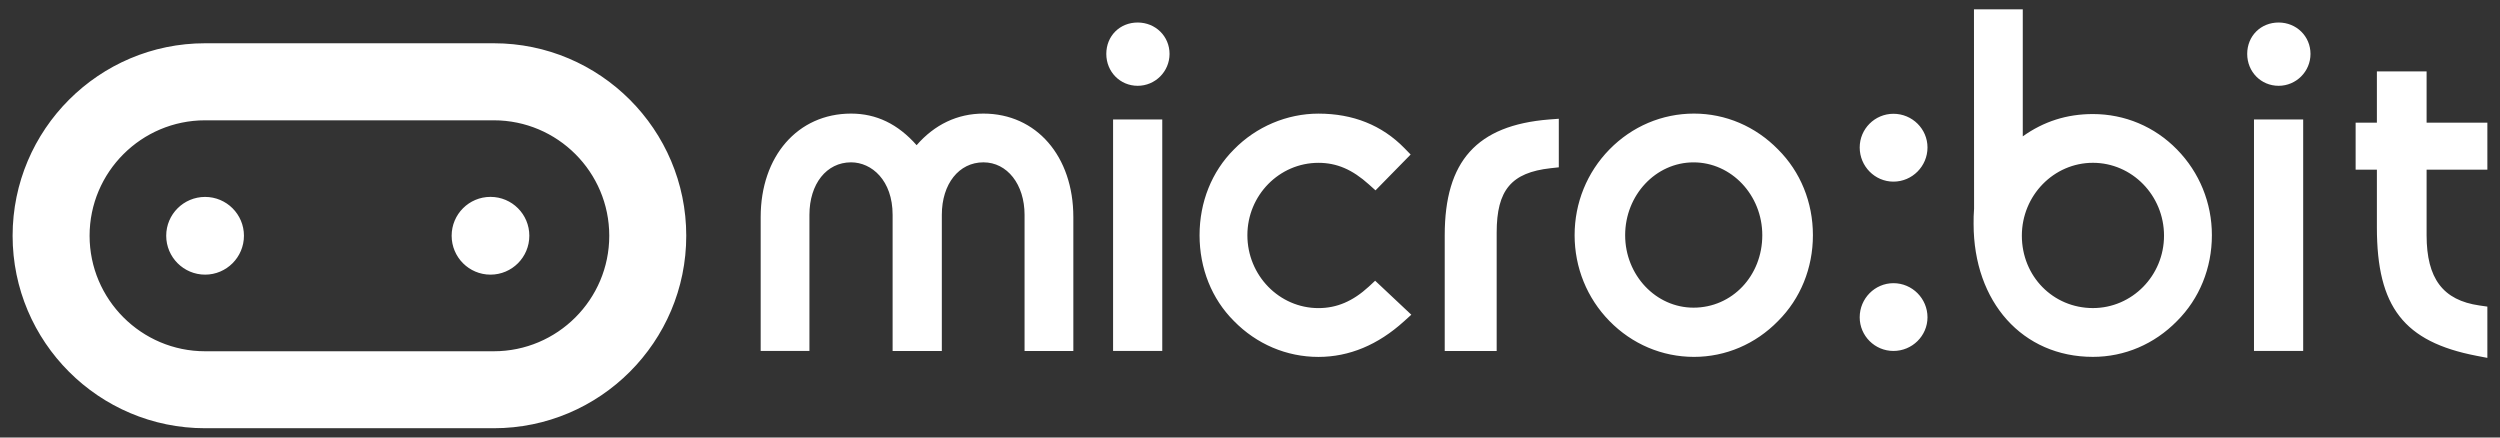
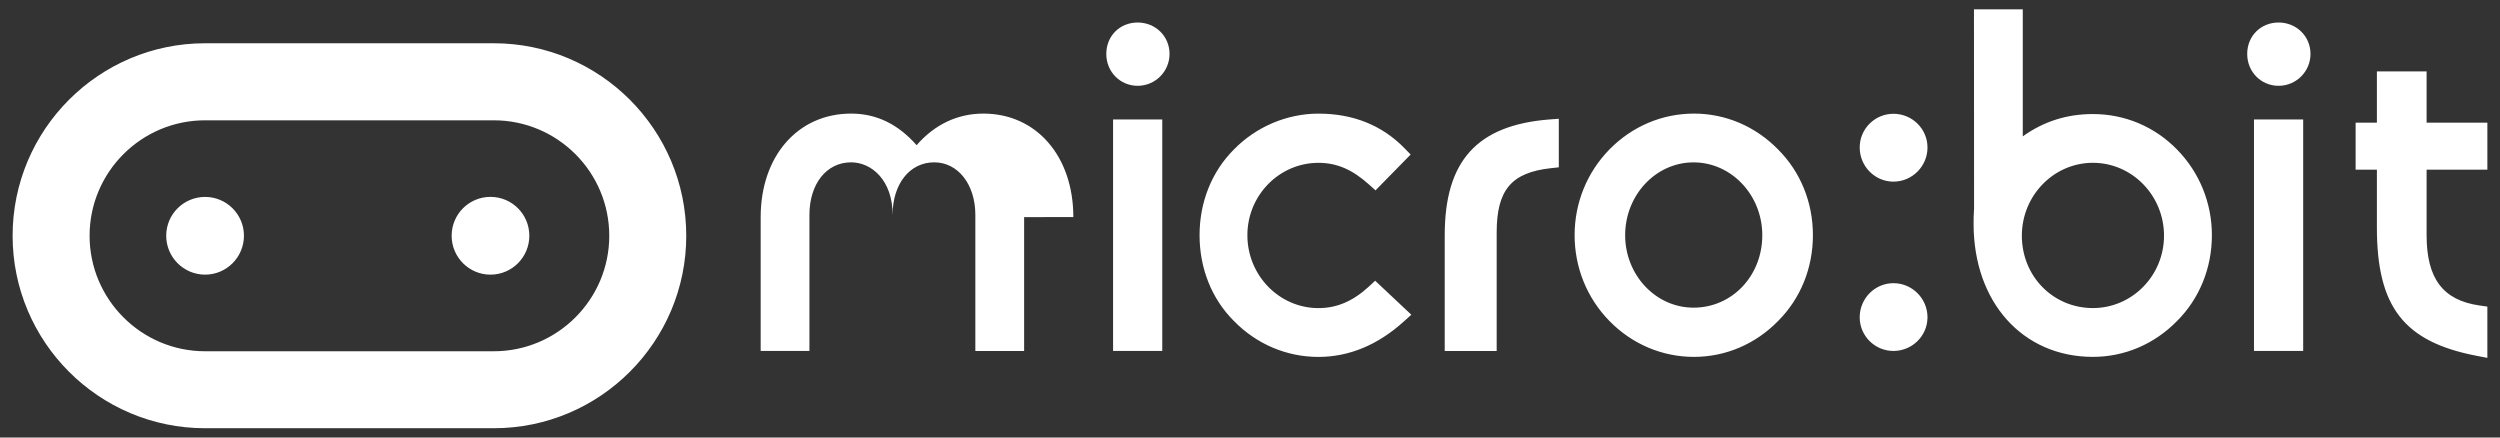
<svg xmlns="http://www.w3.org/2000/svg" xmlns:ns1="http://www.inkscape.org/namespaces/inkscape" xmlns:ns2="http://sodipodi.sourceforge.net/DTD/sodipodi-0.dtd" role="img" aria-labelledby="title  desc" xml:space="preserve" enable-background="new 0 0 280 32.755" height="34.211" width="195.474" version="1.1" id="svg2" ns1:version="0.91 r13725" ns2:docname="logo.portrait.white.svg">
  <rect width="100%" height="100%" fill="#333333" stroke="none" />
  <ns2:namedview pagecolor="#ff00ff" bordercolor="#666666" borderopacity="1" objecttolerance="10" gridtolerance="10" guidetolerance="10" ns1:pageopacity="0" ns1:pageshadow="2" ns1:window-width="1536" ns1:window-height="801" id="namedview14" showgrid="false" ns1:zoom="3.6367355" ns1:cx="106.22094" ns1:cy="5.7691884" ns1:window-x="-8" ns1:window-y="-8" ns1:window-maximized="1" ns1:current-layer="svg2" />
-   <rect id="backgroundrect" width="100%" height="100%" x="0" y="0" fill="none" stroke="none" class="" />
  <title id="title" lang="en-GB">BBC micro:bit</title>
  <desc id="desc" lang="en-GB">BBC micro:bit logo</desc>
  <defs id="defs35" />
  <g class="currentLayer" id="g9" transform="translate(-0.35,1.254)">
    <title id="title11">Layer 1</title>
-     <path style="fill:#ffffff" id="path21" d="m 38.699,20.22 c -1.677,0 -3.035,-1.364 -3.035,-3.042 0,-1.678 1.357,-3.038 3.035,-3.038 1.684,0 3.039,1.36 3.039,3.038 0,1.678 -1.355,3.042 -3.039,3.042 m -22.311,-6.077 c -1.677,0 -3.042,1.357 -3.042,3.035 0,1.678 1.363,3.042 3.042,3.042 1.674,0 3.036,-1.364 3.036,-3.042 0,-1.678 -1.363,-3.035 -3.036,-3.035 m -0.003,-5.99 22.576,0 c 4.979,0 9.027,4.047 9.027,9.027 0,4.979 -4.049,9.031 -9.027,9.031 l -22.576,0 c -4.977,0 -9.03,-4.053 -9.03,-9.031 -10e-4,-4.98 4.053,-9.027 9.03,-9.027 m 22.576,24.076 c 8.299,0 15.047,-6.75 15.047,-15.049 0,-8.299 -6.748,-15.051 -15.047,-15.051 l -22.576,0 c -8.299,0 -15.049,6.752 -15.049,15.051 0,8.299 6.75,15.049 15.049,15.049 l 22.576,0 m 112.099,-21.953 c 0,-1.453 -1.195,-2.633 -2.662,-2.633 -1.455,0 -2.639,1.18 -2.639,2.633 0,1.471 1.184,2.672 2.639,2.672 1.466,0 2.662,-1.202 2.662,-2.672 z m -66.786,5.445 c 0,-4.764 -2.893,-8.093 -7.031,-8.093 -2.027,0 -3.814,0.851 -5.223,2.47 -1.467,-1.661 -3.152,-2.47 -5.127,-2.47 -4.162,0 -7.066,3.329 -7.066,8.093 l 0,10.466 3.812,0 0,-10.644 c 0,-2.416 1.336,-4.104 3.254,-4.104 1.617,0 3.25,1.409 3.25,4.104 l 0,10.645 3.848,0 0,-10.645 c 0,-2.416 1.338,-4.104 3.252,-4.104 1.863,0 3.217,1.727 3.217,4.104 l 0,10.645 3.814,0 0,-10.467 z m 6.953,-7.632 -3.846,0 0,18.099 3.846,0 0,-18.099 z m 0.569,-5.128 c 0,-1.377 -1.096,-2.454 -2.492,-2.454 -1.4,0 -2.453,1.054 -2.453,2.454 0,1.398 1.078,2.494 2.453,2.494 1.375,0 2.492,-1.117 2.492,-2.494 z m 18.328,20.914 0.576,-0.521 -2.828,-2.658 -0.488,0.455 c -1.252,1.149 -2.504,1.686 -3.945,1.686 -3.064,0 -5.557,-2.557 -5.557,-5.699 0,-3.121 2.492,-5.66 5.557,-5.66 1.432,0 2.646,0.521 3.949,1.693 l 0.512,0.46 2.748,-2.802 -0.49,-0.502 c -1.754,-1.793 -4.016,-2.696 -6.719,-2.696 -2.459,0 -4.869,1.022 -6.605,2.798 -1.738,1.734 -2.691,4.119 -2.691,6.709 0,2.596 0.953,4.979 2.684,6.705 1.771,1.811 4.117,2.811 6.615,2.811 2.401,-0.003 4.647,-0.937 6.682,-2.779 z m 7.25,-6.947 c 0,-3.322 1.145,-4.686 4.217,-5.029 l 0.641,-0.07 0,-3.797 -0.777,0.058 c -5.629,0.458 -8.143,3.247 -8.143,9.048 l 0,9.051 4.062,0 0,-9.261 0,0 z m 21.998,6.923 c 1.762,-1.756 2.729,-4.146 2.729,-6.715 0,-2.565 -0.967,-4.951 -2.723,-6.702 -1.77,-1.809 -4.105,-2.806 -6.576,-2.806 -2.492,0 -4.84,0.997 -6.613,2.806 -1.752,1.792 -2.721,4.174 -2.721,6.702 0,2.53 0.969,4.916 2.721,6.707 1.771,1.81 4.121,2.808 6.613,2.808 2.472,0 4.808,-0.998 6.57,-2.8 z m -1.229,-6.714 c 0,3.18 -2.361,5.665 -5.377,5.665 -2.945,0 -5.346,-2.541 -5.346,-5.665 0,-3.137 2.398,-5.695 5.346,-5.695 2.963,-0.002 5.377,2.558 5.377,5.695 z m 12.917,6.418 c 0,-1.468 -1.195,-2.667 -2.662,-2.667 -1.455,0 -2.639,1.199 -2.639,2.667 0,1.453 1.184,2.632 2.639,2.632 1.466,0 2.662,-1.179 2.662,-2.632 z m 19.507,0.296 c 1.76,-1.756 2.73,-4.146 2.73,-6.715 0,-2.528 -0.973,-4.911 -2.729,-6.702 -1.746,-1.787 -4.08,-2.77 -6.574,-2.77 -2.035,0 -3.84,0.572 -5.484,1.744 l 0,-9.934 -3.816,0 0.008,15.582 c -0.037,0.411 -0.037,0.821 -0.037,1.198 0,6.119 3.836,10.396 9.33,10.396 2.475,10e-4 4.807,-0.997 6.572,-2.799 z m -1.013,-6.677 c 0,3.123 -2.494,5.66 -5.559,5.66 -3.115,0 -5.557,-2.484 -5.557,-5.66 0,-3.143 2.494,-5.698 5.557,-5.698 3.065,0 5.559,2.556 5.559,5.698 z m 10.881,-9.085 -3.846,0 0,18.099 3.846,0 0,-18.099 z m 0.572,-5.128 c 0,-1.377 -1.098,-2.454 -2.492,-2.454 -1.4,0 -2.457,1.054 -2.457,2.454 0,1.398 1.076,2.494 2.457,2.494 1.373,0 2.492,-1.117 2.492,-2.494 z m 13.83,19.759 -0.619,-0.089 c -2.855,-0.409 -4.133,-2.104 -4.133,-5.495 l 0,-5.126 4.752,0 0,-3.674 -4.752,0 0,-4.006 -3.887,0 0,4.006 -1.662,0 0,3.674 1.662,0 0,4.525 c 0,6.215 2.113,8.932 7.783,10.029 l 0.855,0.164 0,-4.008 0.001,0 z" class="" ns1:connector-curvature="0" />
+     <path style="fill:#ffffff" id="path21" d="m 38.699,20.22 c -1.677,0 -3.035,-1.364 -3.035,-3.042 0,-1.678 1.357,-3.038 3.035,-3.038 1.684,0 3.039,1.36 3.039,3.038 0,1.678 -1.355,3.042 -3.039,3.042 m -22.311,-6.077 c -1.677,0 -3.042,1.357 -3.042,3.035 0,1.678 1.363,3.042 3.042,3.042 1.674,0 3.036,-1.364 3.036,-3.042 0,-1.678 -1.363,-3.035 -3.036,-3.035 m -0.003,-5.99 22.576,0 c 4.979,0 9.027,4.047 9.027,9.027 0,4.979 -4.049,9.031 -9.027,9.031 l -22.576,0 c -4.977,0 -9.03,-4.053 -9.03,-9.031 -10e-4,-4.98 4.053,-9.027 9.03,-9.027 m 22.576,24.076 c 8.299,0 15.047,-6.75 15.047,-15.049 0,-8.299 -6.748,-15.051 -15.047,-15.051 l -22.576,0 c -8.299,0 -15.049,6.752 -15.049,15.051 0,8.299 6.75,15.049 15.049,15.049 l 22.576,0 m 112.099,-21.953 c 0,-1.453 -1.195,-2.633 -2.662,-2.633 -1.455,0 -2.639,1.18 -2.639,2.633 0,1.471 1.184,2.672 2.639,2.672 1.466,0 2.662,-1.202 2.662,-2.672 z m -66.786,5.445 c 0,-4.764 -2.893,-8.093 -7.031,-8.093 -2.027,0 -3.814,0.851 -5.223,2.47 -1.467,-1.661 -3.152,-2.47 -5.127,-2.47 -4.162,0 -7.066,3.329 -7.066,8.093 l 0,10.466 3.812,0 0,-10.644 c 0,-2.416 1.336,-4.104 3.254,-4.104 1.617,0 3.25,1.409 3.25,4.104 c 0,-2.416 1.338,-4.104 3.252,-4.104 1.863,0 3.217,1.727 3.217,4.104 l 0,10.645 3.814,0 0,-10.467 z m 6.953,-7.632 -3.846,0 0,18.099 3.846,0 0,-18.099 z m 0.569,-5.128 c 0,-1.377 -1.096,-2.454 -2.492,-2.454 -1.4,0 -2.453,1.054 -2.453,2.454 0,1.398 1.078,2.494 2.453,2.494 1.375,0 2.492,-1.117 2.492,-2.494 z m 18.328,20.914 0.576,-0.521 -2.828,-2.658 -0.488,0.455 c -1.252,1.149 -2.504,1.686 -3.945,1.686 -3.064,0 -5.557,-2.557 -5.557,-5.699 0,-3.121 2.492,-5.66 5.557,-5.66 1.432,0 2.646,0.521 3.949,1.693 l 0.512,0.46 2.748,-2.802 -0.49,-0.502 c -1.754,-1.793 -4.016,-2.696 -6.719,-2.696 -2.459,0 -4.869,1.022 -6.605,2.798 -1.738,1.734 -2.691,4.119 -2.691,6.709 0,2.596 0.953,4.979 2.684,6.705 1.771,1.811 4.117,2.811 6.615,2.811 2.401,-0.003 4.647,-0.937 6.682,-2.779 z m 7.25,-6.947 c 0,-3.322 1.145,-4.686 4.217,-5.029 l 0.641,-0.07 0,-3.797 -0.777,0.058 c -5.629,0.458 -8.143,3.247 -8.143,9.048 l 0,9.051 4.062,0 0,-9.261 0,0 z m 21.998,6.923 c 1.762,-1.756 2.729,-4.146 2.729,-6.715 0,-2.565 -0.967,-4.951 -2.723,-6.702 -1.77,-1.809 -4.105,-2.806 -6.576,-2.806 -2.492,0 -4.84,0.997 -6.613,2.806 -1.752,1.792 -2.721,4.174 -2.721,6.702 0,2.53 0.969,4.916 2.721,6.707 1.771,1.81 4.121,2.808 6.613,2.808 2.472,0 4.808,-0.998 6.57,-2.8 z m -1.229,-6.714 c 0,3.18 -2.361,5.665 -5.377,5.665 -2.945,0 -5.346,-2.541 -5.346,-5.665 0,-3.137 2.398,-5.695 5.346,-5.695 2.963,-0.002 5.377,2.558 5.377,5.695 z m 12.917,6.418 c 0,-1.468 -1.195,-2.667 -2.662,-2.667 -1.455,0 -2.639,1.199 -2.639,2.667 0,1.453 1.184,2.632 2.639,2.632 1.466,0 2.662,-1.179 2.662,-2.632 z m 19.507,0.296 c 1.76,-1.756 2.73,-4.146 2.73,-6.715 0,-2.528 -0.973,-4.911 -2.729,-6.702 -1.746,-1.787 -4.08,-2.77 -6.574,-2.77 -2.035,0 -3.84,0.572 -5.484,1.744 l 0,-9.934 -3.816,0 0.008,15.582 c -0.037,0.411 -0.037,0.821 -0.037,1.198 0,6.119 3.836,10.396 9.33,10.396 2.475,10e-4 4.807,-0.997 6.572,-2.799 z m -1.013,-6.677 c 0,3.123 -2.494,5.66 -5.559,5.66 -3.115,0 -5.557,-2.484 -5.557,-5.66 0,-3.143 2.494,-5.698 5.557,-5.698 3.065,0 5.559,2.556 5.559,5.698 z m 10.881,-9.085 -3.846,0 0,18.099 3.846,0 0,-18.099 z m 0.572,-5.128 c 0,-1.377 -1.098,-2.454 -2.492,-2.454 -1.4,0 -2.457,1.054 -2.457,2.454 0,1.398 1.076,2.494 2.457,2.494 1.373,0 2.492,-1.117 2.492,-2.494 z m 13.83,19.759 -0.619,-0.089 c -2.855,-0.409 -4.133,-2.104 -4.133,-5.495 l 0,-5.126 4.752,0 0,-3.674 -4.752,0 0,-4.006 -3.887,0 0,4.006 -1.662,0 0,3.674 1.662,0 0,4.525 c 0,6.215 2.113,8.932 7.783,10.029 l 0.855,0.164 0,-4.008 0.001,0 z" class="" ns1:connector-curvature="0" />
  </g>
</svg>